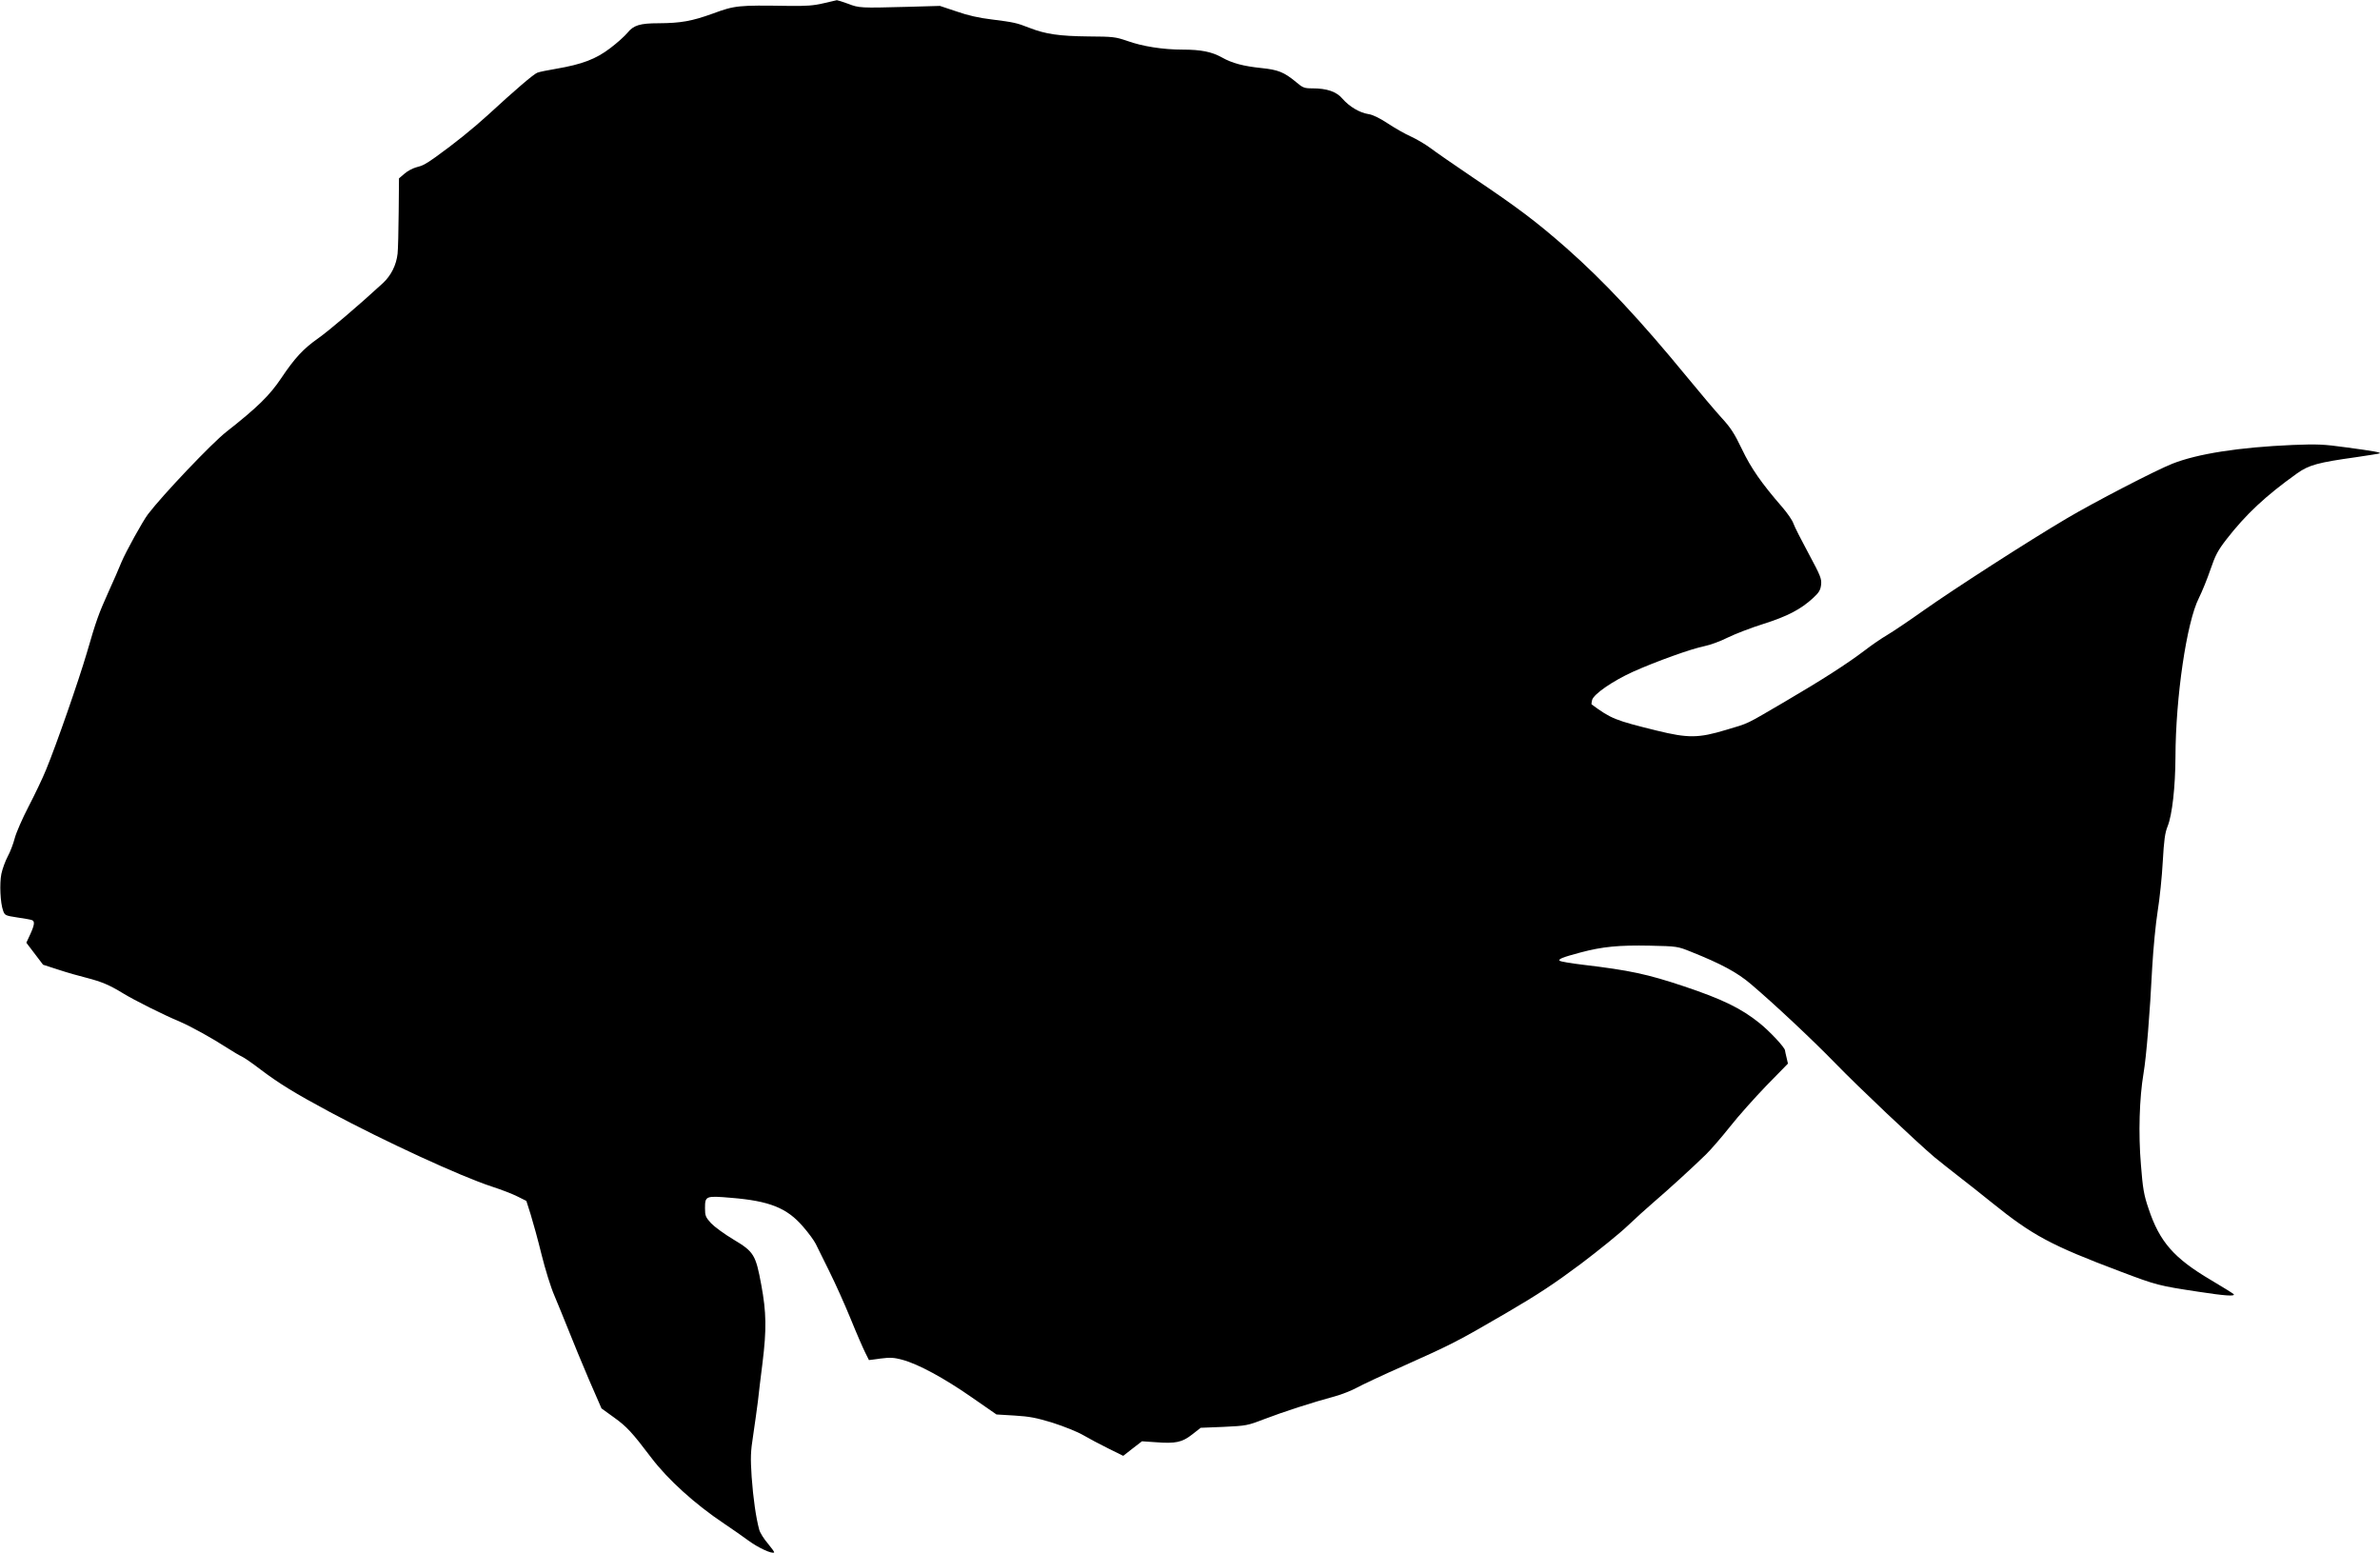
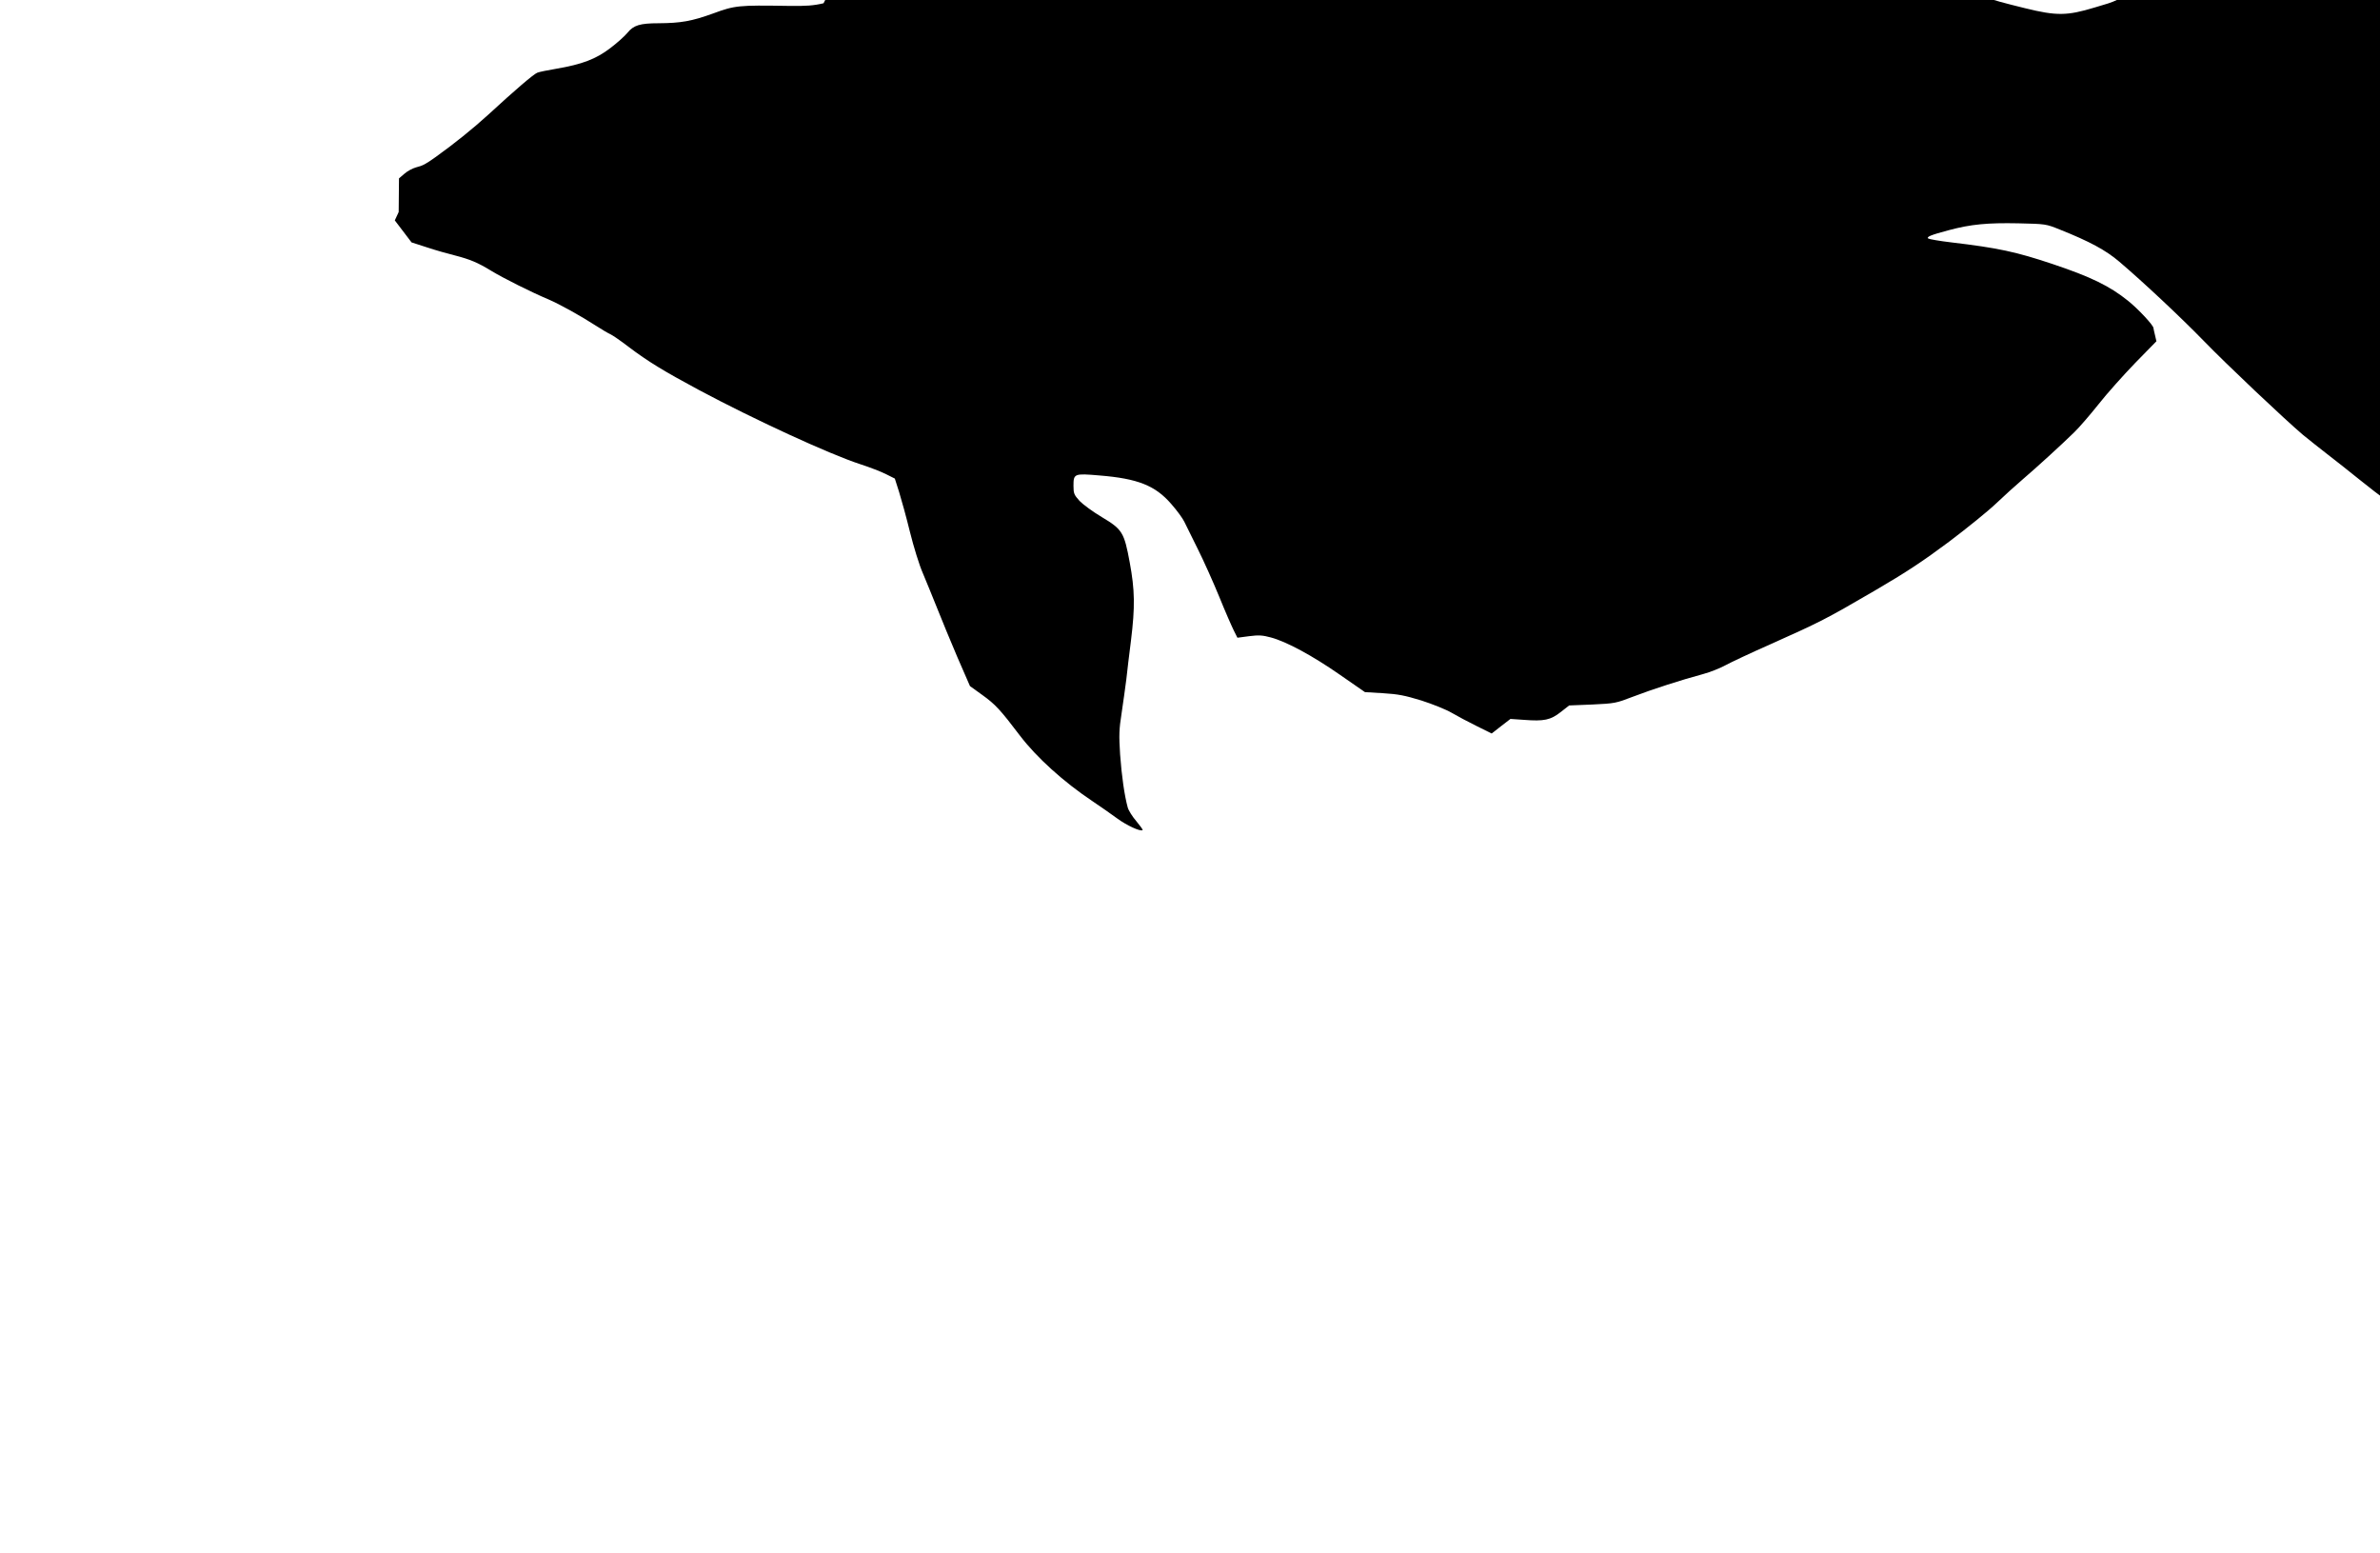
<svg xmlns="http://www.w3.org/2000/svg" version="1.0" width="1536pt" height="1002pt" viewBox="0 0 1536 1002" preserveAspectRatio="xMidYMid meet">
  <g transform="translate(0,1002) scale(0.1,-0.1)" fill="#000000" stroke="none">
-     <path d="M5315 9999 c-63 -15 -112 -19 -230 -17 -319 5 -342 3 -483 -49 -138 -50 -208 -62 -351 -63 -121 0 -162 -13 -201 -61 -17 -21 -67 -66 -112 -100 -92 -70 -180 -104 -350 -133 -54 -9 -108 -20 -120 -25 -24 -9 -142 -110 -318 -272 -94 -86 -224 -191 -341 -274 -62 -44 -80 -54 -124 -65 -22 -6 -56 -24 -75 -41 l-35 -30 -2 -217 c-1 -119 -4 -240 -7 -268 -8 -74 -42 -142 -95 -191 -154 -142 -349 -308 -419 -357 -95 -67 -149 -125 -237 -256 -75 -112 -154 -189 -355 -347 -92 -72 -409 -405 -505 -531 -34 -45 -142 -240 -171 -309 -15 -38 -52 -122 -82 -188 -66 -147 -80 -185 -142 -399 -54 -183 -196 -591 -262 -751 -22 -55 -74 -163 -114 -240 -40 -77 -80 -169 -89 -204 -9 -35 -29 -88 -45 -117 -16 -30 -34 -80 -41 -112 -13 -63 -7 -189 11 -238 11 -31 15 -32 92 -44 44 -6 86 -14 94 -17 20 -7 17 -31 -11 -92 l-25 -54 54 -71 54 -71 99 -32 c54 -18 135 -41 180 -52 100 -26 148 -46 238 -101 74 -45 255 -136 367 -183 72 -31 204 -104 308 -171 36 -23 76 -47 90 -53 14 -6 68 -43 120 -83 123 -93 223 -154 450 -276 359 -192 844 -415 1043 -480 62 -20 137 -49 168 -65 l56 -28 28 -88 c15 -48 47 -164 70 -258 23 -93 60 -213 83 -265 22 -52 63 -153 92 -225 28 -71 87 -214 131 -317 l81 -186 79 -57 c84 -60 118 -97 243 -262 107 -141 283 -300 469 -424 51 -34 122 -84 159 -111 61 -45 152 -87 164 -75 3 2 -16 28 -41 58 -25 29 -50 69 -55 88 -21 77 -39 202 -49 341 -8 126 -7 161 10 270 10 69 24 166 30 215 5 50 19 162 30 250 27 218 25 328 -8 505 -36 194 -47 213 -181 293 -57 34 -121 81 -143 104 -35 39 -39 48 -39 97 0 79 4 81 168 67 247 -20 360 -65 463 -184 37 -42 74 -93 84 -114 10 -21 49 -100 87 -176 38 -76 100 -214 138 -307 38 -94 81 -192 94 -218 l24 -48 76 10 c62 8 87 6 139 -8 102 -27 271 -119 445 -240 l163 -113 117 -7 c97 -6 139 -14 247 -47 72 -23 159 -58 195 -79 36 -21 109 -60 162 -86 l97 -48 60 47 61 47 88 -6 c129 -10 171 -1 236 50 l55 43 149 6 c146 7 152 8 264 51 117 45 311 108 453 146 44 12 107 37 140 55 33 18 168 82 300 140 315 141 349 158 663 341 209 122 313 191 482 317 118 89 255 200 305 248 49 47 126 116 170 154 89 76 247 220 334 305 31 30 101 111 156 180 54 69 161 188 236 266 l138 141 -9 39 c-5 21 -10 42 -10 46 0 18 -98 123 -164 176 -119 96 -241 155 -489 238 -234 78 -348 103 -652 139 -77 9 -144 21 -149 25 -11 11 14 22 134 54 142 38 250 48 448 44 176 -4 178 -4 267 -40 193 -77 297 -133 385 -208 154 -131 396 -358 542 -508 150 -155 527 -511 644 -610 38 -31 110 -88 159 -126 50 -38 144 -113 210 -166 263 -212 380 -275 831 -445 233 -88 245 -91 502 -130 170 -26 237 -31 228 -16 -3 4 -70 46 -148 92 -239 141 -331 247 -402 461 -30 88 -37 129 -49 283 -17 200 -10 430 17 590 18 106 41 385 56 685 7 121 22 278 35 360 13 80 28 224 33 320 8 140 14 186 32 230 29 74 49 251 50 446 1 385 72 869 151 1025 21 42 55 126 75 185 31 91 48 123 103 194 126 162 251 279 455 425 77 55 137 71 381 105 82 12 151 23 154 25 6 6 -35 14 -214 38 -151 21 -190 22 -348 16 -348 -15 -615 -57 -777 -121 -109 -43 -510 -251 -685 -355 -249 -147 -728 -456 -915 -588 -96 -68 -204 -141 -240 -162 -36 -21 -102 -66 -147 -101 -115 -87 -274 -189 -513 -329 -260 -152 -227 -137 -382 -183 -176 -53 -243 -54 -446 -4 -268 66 -294 76 -420 169 -2 2 0 14 3 28 10 38 131 122 265 183 145 65 378 149 461 165 35 7 102 31 149 55 47 23 150 63 230 88 155 49 242 94 322 168 38 35 47 51 51 85 4 38 -3 57 -80 200 -47 87 -92 175 -99 196 -7 21 -40 68 -72 105 -133 153 -202 252 -260 374 -48 100 -72 138 -132 203 -40 44 -140 162 -222 262 -301 367 -538 620 -777 831 -197 173 -314 261 -607 458 -120 81 -244 167 -274 190 -31 23 -87 56 -124 73 -38 17 -105 55 -150 85 -52 34 -96 56 -125 60 -57 9 -122 48 -166 98 -39 47 -101 68 -196 68 -52 0 -61 4 -105 41 -77 64 -116 79 -223 90 -116 12 -189 31 -256 69 -65 36 -134 50 -253 50 -127 0 -259 21 -357 56 -75 26 -91 28 -250 29 -190 2 -277 15 -380 55 -85 33 -98 36 -247 55 -78 9 -153 26 -224 51 l-108 36 -210 -6 c-302 -8 -311 -8 -383 20 -36 13 -68 23 -72 23 -3 -1 -42 -10 -86 -20z" />
+     <path d="M5315 9999 c-63 -15 -112 -19 -230 -17 -319 5 -342 3 -483 -49 -138 -50 -208 -62 -351 -63 -121 0 -162 -13 -201 -61 -17 -21 -67 -66 -112 -100 -92 -70 -180 -104 -350 -133 -54 -9 -108 -20 -120 -25 -24 -9 -142 -110 -318 -272 -94 -86 -224 -191 -341 -274 -62 -44 -80 -54 -124 -65 -22 -6 -56 -24 -75 -41 l-35 -30 -2 -217 l-25 -54 54 -71 54 -71 99 -32 c54 -18 135 -41 180 -52 100 -26 148 -46 238 -101 74 -45 255 -136 367 -183 72 -31 204 -104 308 -171 36 -23 76 -47 90 -53 14 -6 68 -43 120 -83 123 -93 223 -154 450 -276 359 -192 844 -415 1043 -480 62 -20 137 -49 168 -65 l56 -28 28 -88 c15 -48 47 -164 70 -258 23 -93 60 -213 83 -265 22 -52 63 -153 92 -225 28 -71 87 -214 131 -317 l81 -186 79 -57 c84 -60 118 -97 243 -262 107 -141 283 -300 469 -424 51 -34 122 -84 159 -111 61 -45 152 -87 164 -75 3 2 -16 28 -41 58 -25 29 -50 69 -55 88 -21 77 -39 202 -49 341 -8 126 -7 161 10 270 10 69 24 166 30 215 5 50 19 162 30 250 27 218 25 328 -8 505 -36 194 -47 213 -181 293 -57 34 -121 81 -143 104 -35 39 -39 48 -39 97 0 79 4 81 168 67 247 -20 360 -65 463 -184 37 -42 74 -93 84 -114 10 -21 49 -100 87 -176 38 -76 100 -214 138 -307 38 -94 81 -192 94 -218 l24 -48 76 10 c62 8 87 6 139 -8 102 -27 271 -119 445 -240 l163 -113 117 -7 c97 -6 139 -14 247 -47 72 -23 159 -58 195 -79 36 -21 109 -60 162 -86 l97 -48 60 47 61 47 88 -6 c129 -10 171 -1 236 50 l55 43 149 6 c146 7 152 8 264 51 117 45 311 108 453 146 44 12 107 37 140 55 33 18 168 82 300 140 315 141 349 158 663 341 209 122 313 191 482 317 118 89 255 200 305 248 49 47 126 116 170 154 89 76 247 220 334 305 31 30 101 111 156 180 54 69 161 188 236 266 l138 141 -9 39 c-5 21 -10 42 -10 46 0 18 -98 123 -164 176 -119 96 -241 155 -489 238 -234 78 -348 103 -652 139 -77 9 -144 21 -149 25 -11 11 14 22 134 54 142 38 250 48 448 44 176 -4 178 -4 267 -40 193 -77 297 -133 385 -208 154 -131 396 -358 542 -508 150 -155 527 -511 644 -610 38 -31 110 -88 159 -126 50 -38 144 -113 210 -166 263 -212 380 -275 831 -445 233 -88 245 -91 502 -130 170 -26 237 -31 228 -16 -3 4 -70 46 -148 92 -239 141 -331 247 -402 461 -30 88 -37 129 -49 283 -17 200 -10 430 17 590 18 106 41 385 56 685 7 121 22 278 35 360 13 80 28 224 33 320 8 140 14 186 32 230 29 74 49 251 50 446 1 385 72 869 151 1025 21 42 55 126 75 185 31 91 48 123 103 194 126 162 251 279 455 425 77 55 137 71 381 105 82 12 151 23 154 25 6 6 -35 14 -214 38 -151 21 -190 22 -348 16 -348 -15 -615 -57 -777 -121 -109 -43 -510 -251 -685 -355 -249 -147 -728 -456 -915 -588 -96 -68 -204 -141 -240 -162 -36 -21 -102 -66 -147 -101 -115 -87 -274 -189 -513 -329 -260 -152 -227 -137 -382 -183 -176 -53 -243 -54 -446 -4 -268 66 -294 76 -420 169 -2 2 0 14 3 28 10 38 131 122 265 183 145 65 378 149 461 165 35 7 102 31 149 55 47 23 150 63 230 88 155 49 242 94 322 168 38 35 47 51 51 85 4 38 -3 57 -80 200 -47 87 -92 175 -99 196 -7 21 -40 68 -72 105 -133 153 -202 252 -260 374 -48 100 -72 138 -132 203 -40 44 -140 162 -222 262 -301 367 -538 620 -777 831 -197 173 -314 261 -607 458 -120 81 -244 167 -274 190 -31 23 -87 56 -124 73 -38 17 -105 55 -150 85 -52 34 -96 56 -125 60 -57 9 -122 48 -166 98 -39 47 -101 68 -196 68 -52 0 -61 4 -105 41 -77 64 -116 79 -223 90 -116 12 -189 31 -256 69 -65 36 -134 50 -253 50 -127 0 -259 21 -357 56 -75 26 -91 28 -250 29 -190 2 -277 15 -380 55 -85 33 -98 36 -247 55 -78 9 -153 26 -224 51 l-108 36 -210 -6 c-302 -8 -311 -8 -383 20 -36 13 -68 23 -72 23 -3 -1 -42 -10 -86 -20z" />
  </g>
</svg>